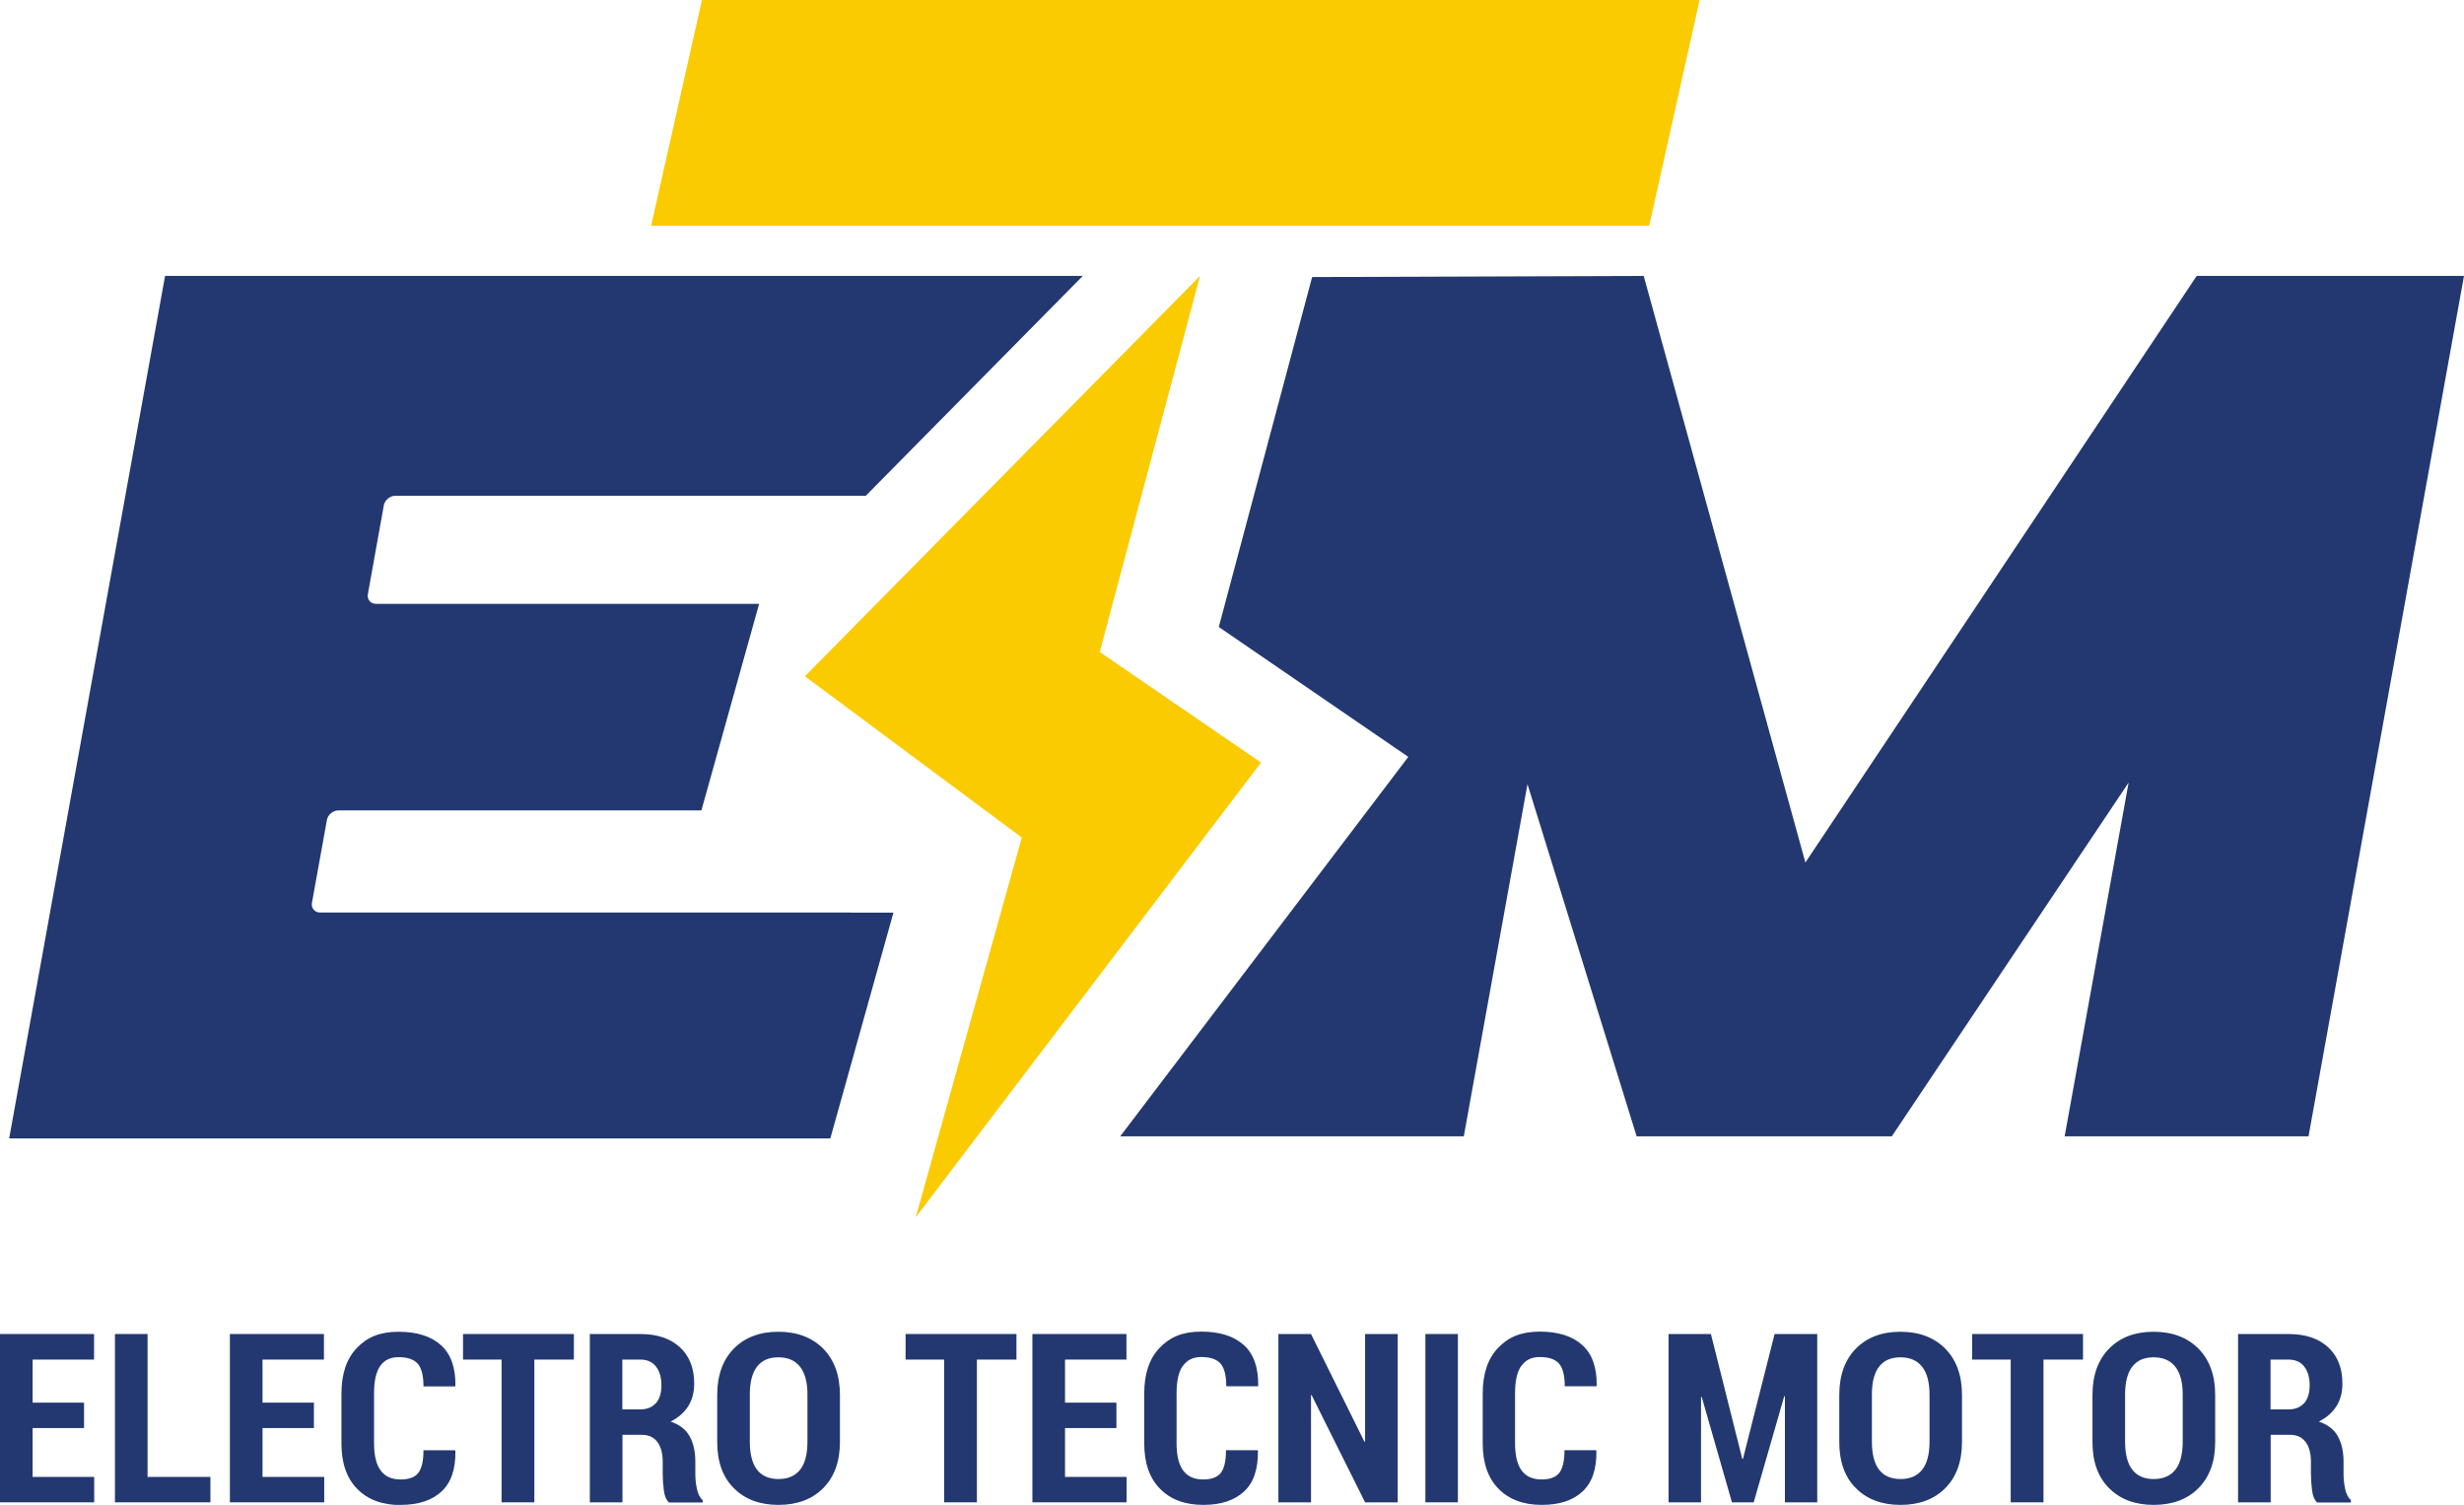
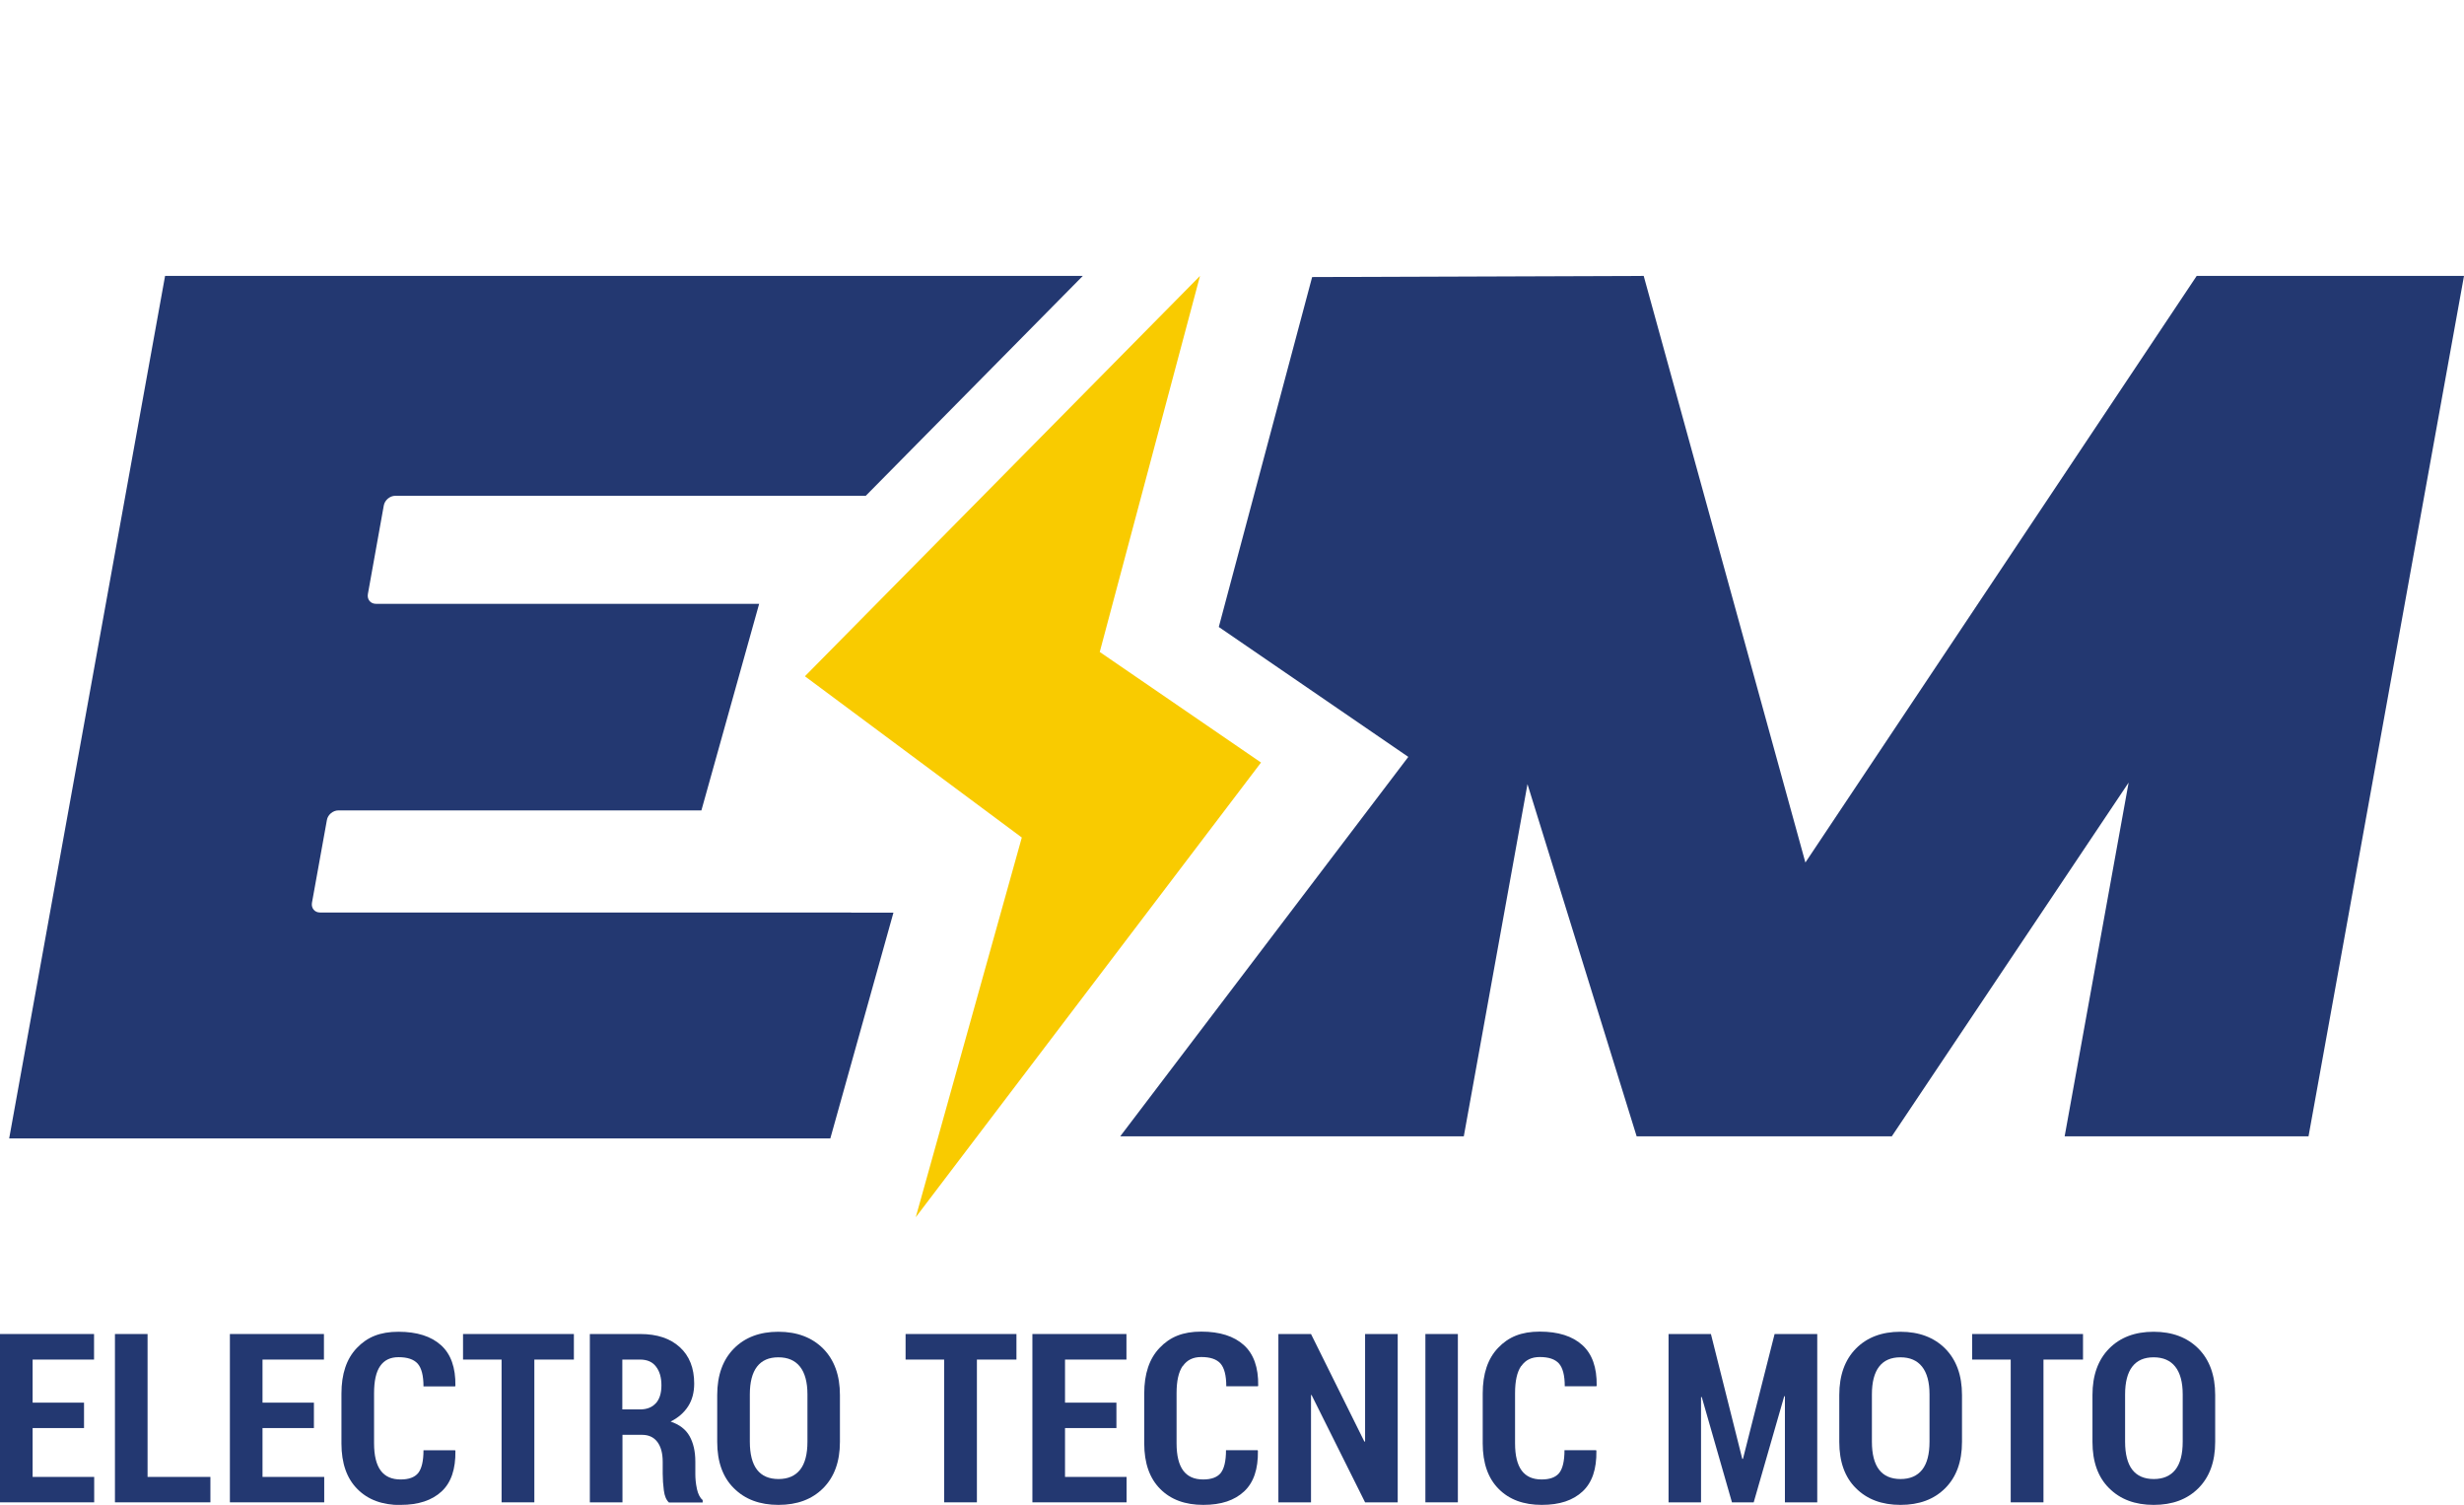
<svg xmlns="http://www.w3.org/2000/svg" id="Capa_1" viewBox="0 0 174.49 106.57">
  <defs>
    <style>
      .cls-1 {
        fill: #f9cb00;
      }

      .cls-2 {
        fill: #233871;
      }
    </style>
  </defs>
  <g>
    <polygon class="cls-2" points="6.67 104.59 2.31 104.59 2.31 101.13 5.95 101.13 5.95 99.33 2.31 99.33 2.31 96.28 6.66 96.28 6.66 94.47 0 94.47 0 106.39 6.67 106.39 6.67 104.59" />
    <polygon class="cls-2" points="14.9 104.59 10.45 104.59 10.45 94.47 8.14 94.47 8.14 106.39 14.9 106.39 14.9 104.59" />
    <polygon class="cls-2" points="22.96 104.59 18.59 104.59 18.59 101.13 22.23 101.13 22.23 99.33 18.59 99.33 18.59 96.28 22.94 96.28 22.94 94.47 16.28 94.47 16.28 106.39 22.96 106.39 22.96 104.59" />
    <path class="cls-2" d="M28.38,106.57c1.25,0,2.21-.32,2.89-.95s1-1.59.98-2.87l-.02-.05h-2.24c0,.77-.13,1.31-.38,1.62-.25.3-.66.45-1.24.45-.63,0-1.1-.21-1.41-.63-.31-.42-.47-1.06-.47-1.93v-3.55c0-.86.14-1.5.43-1.92s.72-.63,1.3-.63c.63,0,1.08.15,1.36.46.27.31.41.84.41,1.61h2.24l.02-.05c.02-1.28-.32-2.24-1.02-2.87s-1.7-.95-3.01-.95-2.22.38-2.95,1.15c-.73.76-1.09,1.84-1.09,3.23v3.54c0,1.39.38,2.47,1.13,3.22.75.76,1.77,1.13,3.05,1.13Z" />
    <polygon class="cls-2" points="35.52 106.39 37.84 106.39 37.84 96.28 40.64 96.28 40.64 94.47 32.79 94.47 32.79 96.28 35.52 96.28 35.52 106.39" />
    <path class="cls-2" d="M49.35,105.42c-.08-.37-.11-.71-.11-1.05v-.87c0-.72-.14-1.32-.41-1.8-.27-.48-.72-.82-1.34-1.03.54-.27.95-.63,1.24-1.08.29-.45.43-.99.43-1.61,0-1.1-.34-1.96-1.02-2.58-.68-.62-1.61-.93-2.8-.93h-3.57v11.92h2.31v-4.78h1.39c.47,0,.83.17,1.08.5.25.33.38.8.38,1.41v.84c0,.39.03.79.08,1.18.05.4.17.68.36.86h2.39v-.17c-.2-.17-.33-.44-.41-.8ZM46.45,99.36c-.26.3-.64.45-1.13.45h-1.25v-3.53h1.26c.49,0,.87.16,1.12.49.26.33.39.77.39,1.33s-.13.97-.39,1.27Z" />
    <path class="cls-2" d="M55.13,106.57c1.32,0,2.37-.39,3.16-1.18.79-.79,1.19-1.88,1.19-3.28v-3.32c0-1.4-.4-2.49-1.19-3.29-.79-.79-1.85-1.19-3.17-1.19s-2.37.4-3.15,1.19-1.18,1.89-1.18,3.29v3.32c0,1.4.39,2.5,1.18,3.28.79.79,1.84,1.18,3.15,1.18ZM53.1,98.75c0-.87.17-1.53.51-1.97.34-.44.84-.66,1.51-.66s1.18.22,1.53.66.53,1.1.53,1.96v3.35c0,.88-.17,1.55-.52,1.99-.35.44-.86.66-1.53.66s-1.18-.22-1.52-.66c-.34-.44-.51-1.11-.51-1.99v-3.35Z" />
    <polygon class="cls-2" points="64.13 96.28 66.86 96.28 66.86 106.39 69.18 106.39 69.18 96.28 71.98 96.28 71.98 94.47 64.13 94.47 64.13 96.28" />
    <polygon class="cls-2" points="79.77 96.28 79.77 94.47 73.11 94.47 73.11 106.39 79.78 106.39 79.78 104.59 75.42 104.59 75.42 101.13 79.06 101.13 79.06 99.33 75.42 99.33 75.42 96.28 79.77 96.28" />
    <path class="cls-2" d="M83.77,96.73c.29-.42.72-.63,1.3-.63.63,0,1.08.15,1.36.46.27.31.41.84.41,1.61h2.24l.02-.05c.02-1.28-.32-2.24-1.02-2.87s-1.7-.95-3.01-.95-2.22.38-2.95,1.15c-.73.76-1.09,1.84-1.09,3.23v3.54c0,1.39.38,2.47,1.13,3.22.75.76,1.77,1.13,3.05,1.13s2.21-.32,2.89-.95,1-1.59.98-2.87l-.02-.05h-2.24c0,.77-.13,1.31-.38,1.62-.25.3-.66.45-1.24.45-.63,0-1.1-.21-1.41-.63-.31-.42-.47-1.06-.47-1.93v-3.55c0-.86.14-1.5.43-1.92Z" />
    <polygon class="cls-2" points="96.62 102.09 92.84 94.47 90.53 94.47 90.53 106.39 92.84 106.39 92.84 98.79 92.88 98.79 96.67 106.39 98.98 106.39 98.98 94.47 96.67 94.47 96.67 102.08 96.62 102.09" />
    <rect class="cls-2" x="100.94" y="94.47" width="2.3" height="11.92" />
    <path class="cls-2" d="M107.74,96.73c.29-.42.72-.63,1.3-.63.63,0,1.08.15,1.36.46.27.31.41.84.41,1.61h2.24l.02-.05c.02-1.28-.32-2.24-1.02-2.87s-1.7-.95-3.01-.95-2.22.38-2.95,1.15c-.73.76-1.09,1.84-1.09,3.23v3.54c0,1.39.38,2.47,1.13,3.22.75.76,1.77,1.13,3.05,1.13s2.21-.32,2.89-.95,1-1.59.98-2.87l-.02-.05h-2.24c0,.77-.13,1.31-.38,1.62-.25.3-.66.45-1.24.45-.63,0-1.1-.21-1.41-.63-.31-.42-.47-1.06-.47-1.93v-3.55c0-.86.14-1.5.43-1.92Z" />
    <polygon class="cls-2" points="120.46 98.94 120.51 98.93 122.65 106.39 124.19 106.39 126.35 98.88 126.4 98.88 126.4 106.39 128.69 106.39 128.69 94.47 125.67 94.47 123.43 103.31 123.38 103.31 121.16 94.47 118.16 94.47 118.16 106.39 120.46 106.39 120.46 98.94" />
    <path class="cls-2" d="M134.59,106.57c1.32,0,2.37-.39,3.16-1.18.79-.79,1.19-1.88,1.19-3.28v-3.32c0-1.4-.4-2.49-1.19-3.29-.79-.79-1.85-1.19-3.17-1.19s-2.37.4-3.15,1.19-1.18,1.89-1.18,3.29v3.32c0,1.4.39,2.5,1.18,3.28.79.79,1.84,1.18,3.15,1.18ZM132.56,98.75c0-.87.17-1.53.51-1.97.34-.44.84-.66,1.51-.66s1.18.22,1.53.66.53,1.1.53,1.96v3.35c0,.88-.17,1.55-.52,1.99-.35.44-.86.66-1.53.66s-1.18-.22-1.52-.66c-.34-.44-.51-1.11-.51-1.99v-3.35Z" />
    <polygon class="cls-2" points="142.39 106.39 144.71 106.39 144.71 96.28 147.51 96.28 147.51 94.47 139.66 94.47 139.66 96.28 142.39 96.28 142.39 106.39" />
    <path class="cls-2" d="M152.52,106.57c1.32,0,2.37-.39,3.16-1.18.79-.79,1.19-1.88,1.19-3.28v-3.32c0-1.4-.4-2.49-1.19-3.29-.79-.79-1.85-1.19-3.17-1.19s-2.37.4-3.15,1.19-1.18,1.89-1.18,3.29v3.32c0,1.4.39,2.5,1.18,3.28.79.79,1.84,1.18,3.15,1.18ZM150.49,98.75c0-.87.17-1.53.51-1.97.34-.44.84-.66,1.51-.66s1.18.22,1.53.66.53,1.1.53,1.96v3.35c0,.88-.17,1.55-.52,1.99-.35.44-.86.66-1.53.66s-1.18-.22-1.52-.66c-.34-.44-.51-1.11-.51-1.99v-3.35Z" />
-     <path class="cls-2" d="M166.07,105.42c-.08-.37-.11-.71-.11-1.05v-.87c0-.72-.14-1.32-.41-1.8-.27-.48-.72-.82-1.34-1.03.54-.27.95-.63,1.24-1.08.29-.45.43-.99.43-1.61,0-1.1-.34-1.96-1.02-2.58-.68-.62-1.61-.93-2.8-.93h-3.57v11.92h2.31v-4.78h1.39c.47,0,.83.17,1.08.5.25.33.38.8.38,1.41v.84c0,.39.03.79.08,1.18.05.4.17.68.36.86h2.39v-.17c-.2-.17-.33-.44-.41-.8ZM163.17,99.36c-.26.3-.64.45-1.13.45h-1.25v-3.53h1.26c.49,0,.87.16,1.12.49.26.33.39.77.39,1.33s-.13.97-.39,1.27Z" />
  </g>
  <g>
    <g>
-       <polygon class="cls-1" points="120.36 0 116.79 15.99 46.11 15.99 48.26 6.44 48.26 6.44 49.71 0 120.36 0" />
      <polygon class="cls-1" points="64.85 86.2 72.36 59.31 57 47.89 84.98 19.54 77.88 46.17 89.3 54 64.85 86.2" />
    </g>
    <path class="cls-2" d="M60.27,64.62H22.66c-.38,0-.63-.31-.57-.68l1.06-5.87c.06-.37.43-.68.81-.68h25.71l4.09-14.63h-27.14c-.38,0-.63-.31-.57-.68l1.13-6.29c.07-.37.43-.68.81-.68h33.32l15.37-15.57H11.69L.65,80.62h58.15l4.47-15.99h-3,0Z" />
    <polygon class="cls-2" points="155.56 19.54 127.85 61.08 116.4 19.54 92.92 19.62 86.31 44.4 99.73 53.6 79.33 80.47 103.66 80.47 108.17 55.53 115.9 80.47 133.97 80.47 150.74 55.42 146.21 80.47 163.48 80.47 174.49 19.54 155.56 19.54" />
  </g>
</svg>